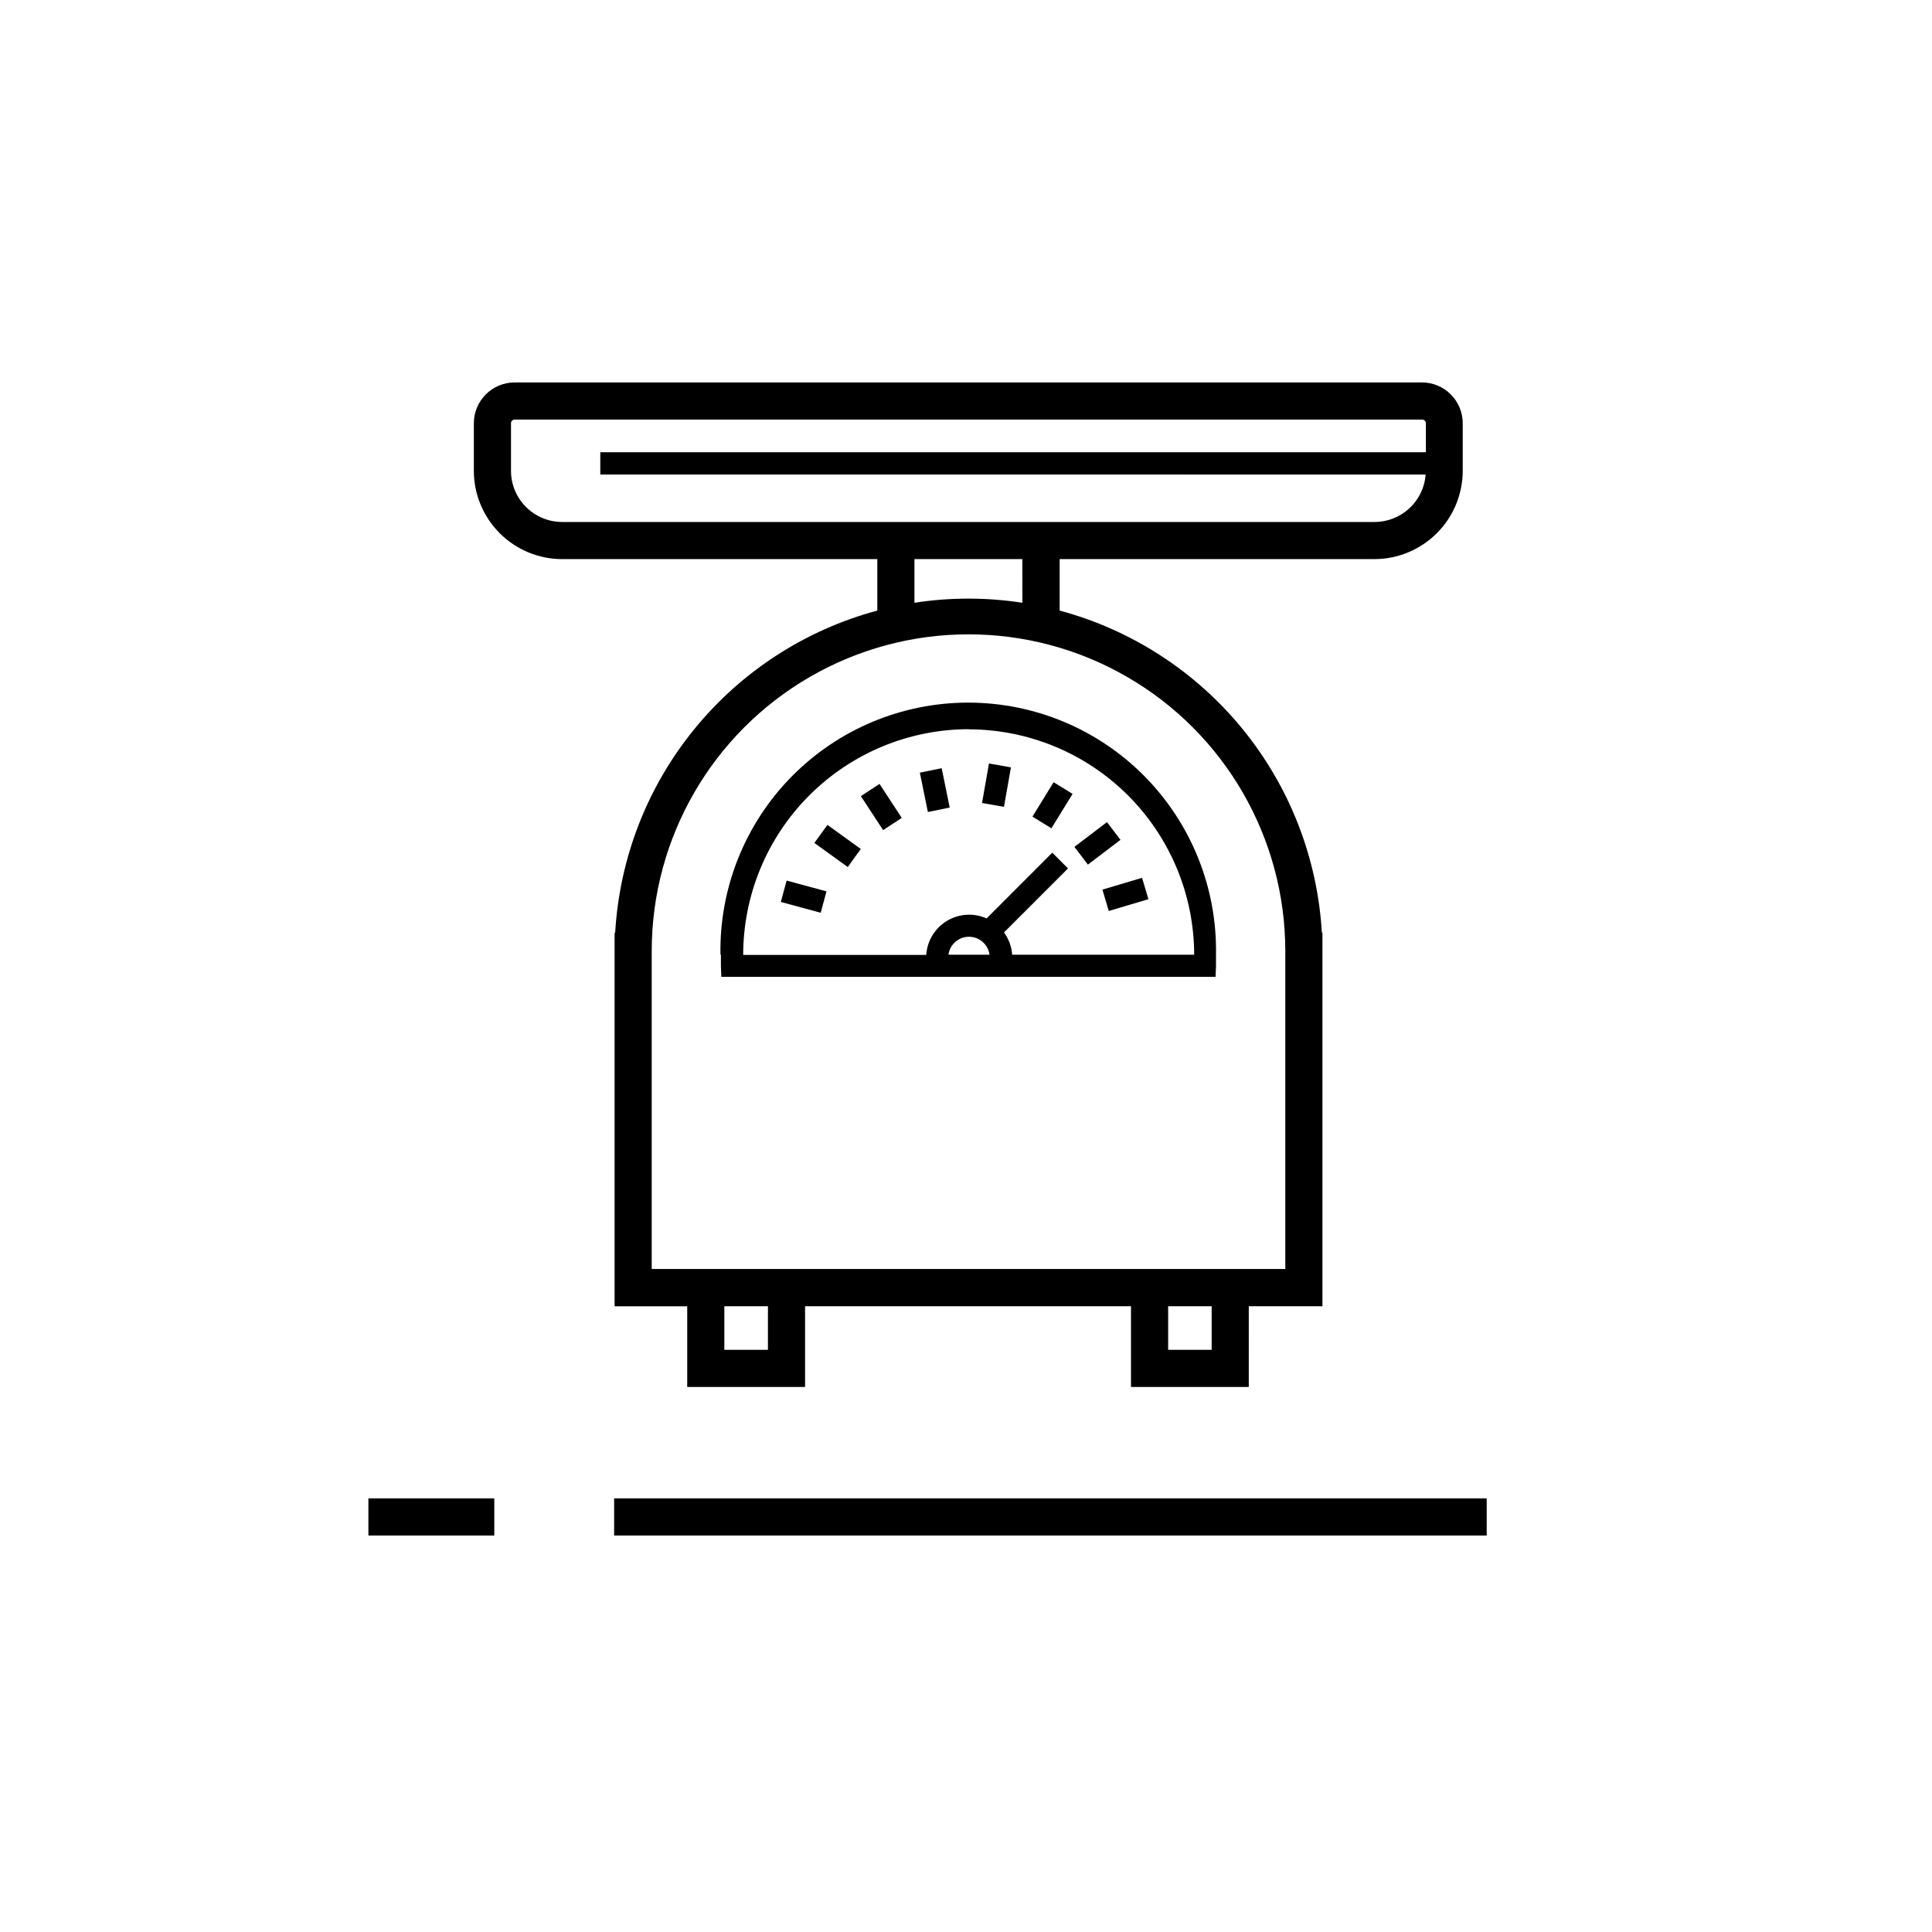
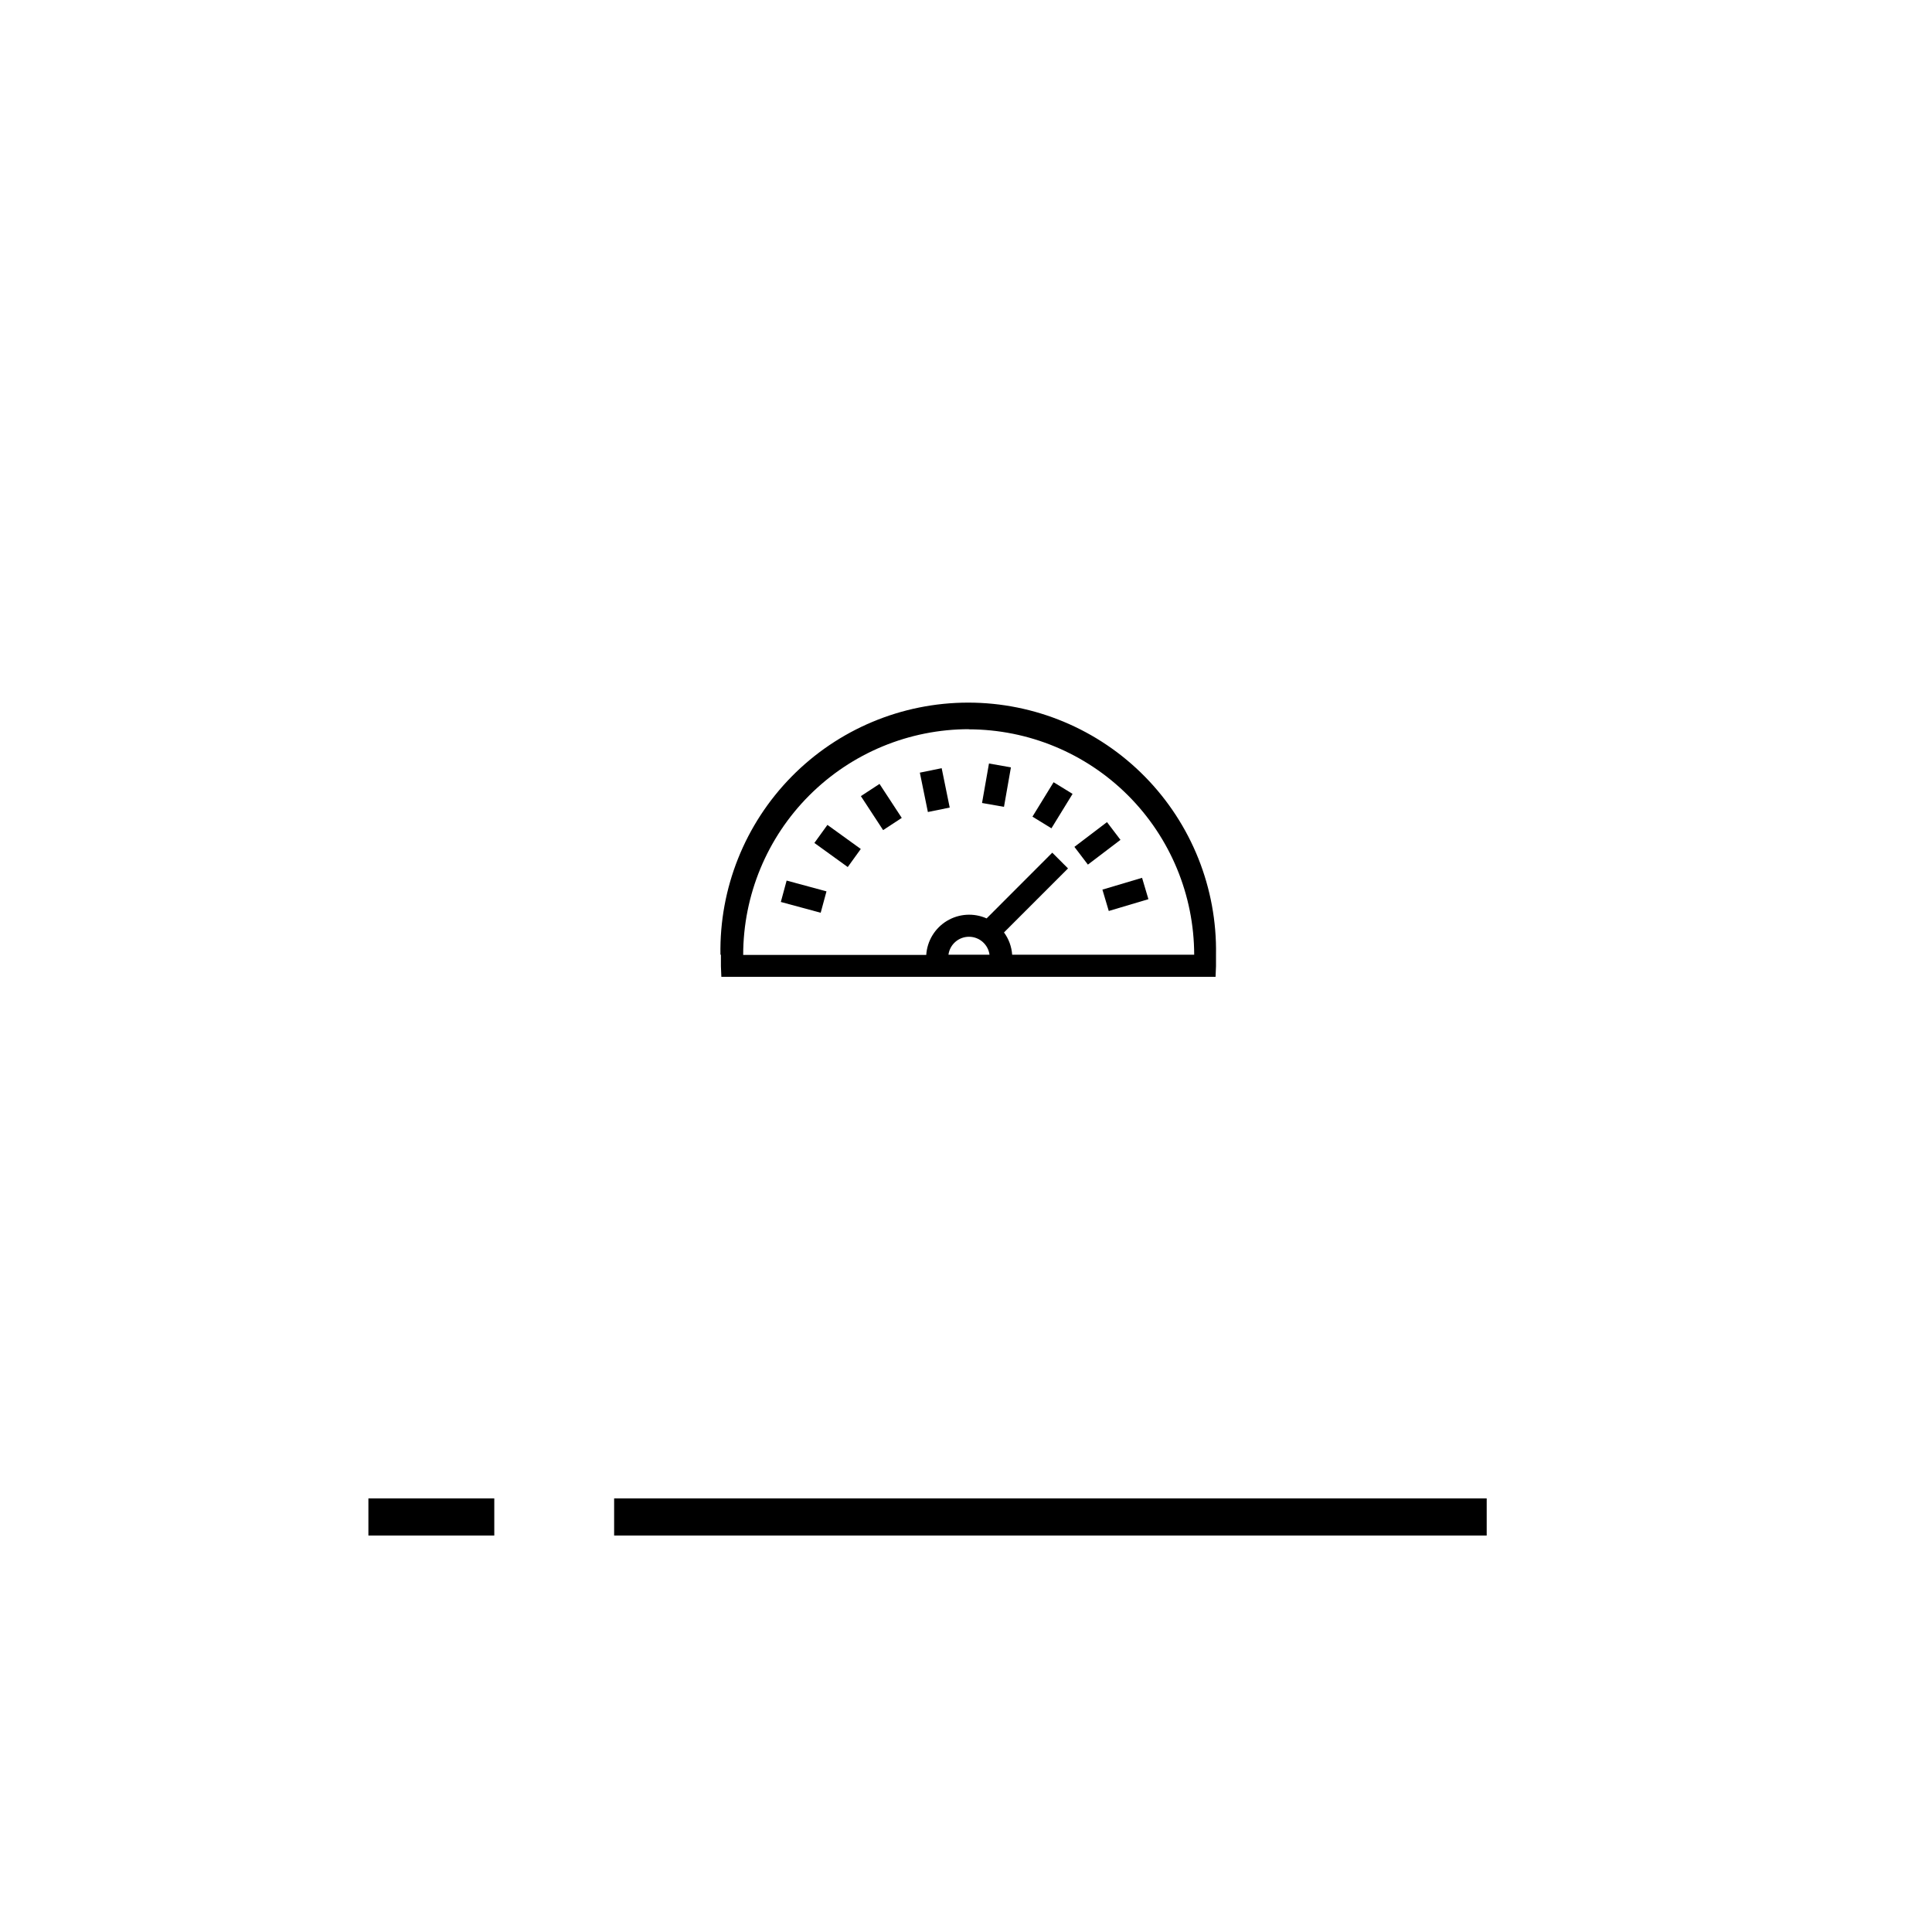
<svg xmlns="http://www.w3.org/2000/svg" fill="#000000" width="800px" height="800px" version="1.1" viewBox="144 144 512 512">
  <g>
    <path d="m335.05 397.01v3.031l0.117 2.832h130.97l0.117-2.832v-3.031c0.305-17.613-6.477-34.609-18.824-47.172s-29.223-19.637-46.84-19.637c-17.613 0-34.488 7.074-46.836 19.637-12.348 12.562-19.129 29.559-18.824 47.172zm71.184 0h-10.883c0.367-2.727 2.691-4.758 5.441-4.758 2.746 0 5.074 2.031 5.441 4.758zm-5.512-59.73c15.836 0.023 31.02 6.32 42.219 17.516 11.199 11.199 17.504 26.379 17.531 42.215h-48.238c-0.148-2.133-0.898-4.18-2.164-5.906l16.965-16.965-4.172-4.172-17.398 17.418c-3.406-1.512-7.336-1.266-10.527 0.664-3.188 1.93-5.234 5.301-5.473 9.02h-48.512c0.008-15.867 6.312-31.082 17.531-42.297 11.219-11.219 26.434-17.527 42.297-17.531z" />
-     <path d="m520.89 245.35h-240.49c-5.977 0-10.824 4.848-10.824 10.824v12.598c0.004 6.203 2.473 12.152 6.859 16.539s10.336 6.856 16.539 6.859h83.523v13.637c-19.078 5.129-36.055 16.133-48.523 31.453-12.473 15.32-19.801 34.18-20.945 53.902h-0.156v99.012h19.246v21.391h31.23v-21.395h86.375v21.391h31.211l0.004-21.391h19.52v-99.008h-0.156c-1.152-19.723-8.484-38.582-20.961-53.902-12.473-15.32-29.449-26.324-48.527-31.453v-13.637h83.422c6.203-0.012 12.148-2.481 16.535-6.867 4.387-4.383 6.856-10.328 6.863-16.531v-12.598c0-5.945-4.797-10.781-10.742-10.824zm-173.38 256.37-11.551 0.004v-11.551h11.551zm117.59 0h-11.531v-11.551h11.531zm19.52-105.66v84.23h-167.91v-84.23c0-29.996 16.004-57.711 41.98-72.707 25.973-14.996 57.977-14.996 83.953 0 25.977 14.996 41.977 42.711 41.977 72.707zm-69.684-92.32c-9.477-1.469-19.121-1.469-28.598 0v-11.57h28.594zm93.301-21.41h-215.26c-7.484-0.012-13.547-6.074-13.559-13.559v-12.598c0-0.543 0.441-0.984 0.984-0.984h240.49c0.258 0 0.512 0.105 0.695 0.289 0.184 0.184 0.289 0.434 0.289 0.695v7.676h-218.79v5.902l218.72 0.004c-0.523 7.102-6.453 12.594-13.578 12.574z" />
    <path d="m436.15 379.76 10.508-3.129 1.684 5.66-10.508 3.129z" />
    <path d="m428.73 368.43 8.633-6.562 3.574 4.699-8.633 6.562z" />
    <path d="m417.61 360.42 5.602-9.121 5.031 3.09-5.602 9.121z" />
    <path d="m404.25 356.8 1.84-10.465 5.816 1.023-1.84 10.465z" />
    <path d="m387.77 348.76 5.785-1.18 2.129 10.434-5.785 1.18z" />
    <path d="m372.14 354.98 4.941-3.234 5.894 9.008-4.941 3.234z" />
    <path d="m359.82 367.39 3.457-4.785 8.84 6.383-3.457 4.785z" />
    <path d="m350.93 383.03 1.535-5.668 10.562 2.859-1.535 5.668z" />
-     <path d="m306.75 541.09h231.24v9.84h-231.24z" />
+     <path d="m306.75 541.09h231.24v9.84h-231.24" />
    <path d="m241.63 541.09h33.359v9.84h-33.359z" />
  </g>
</svg>